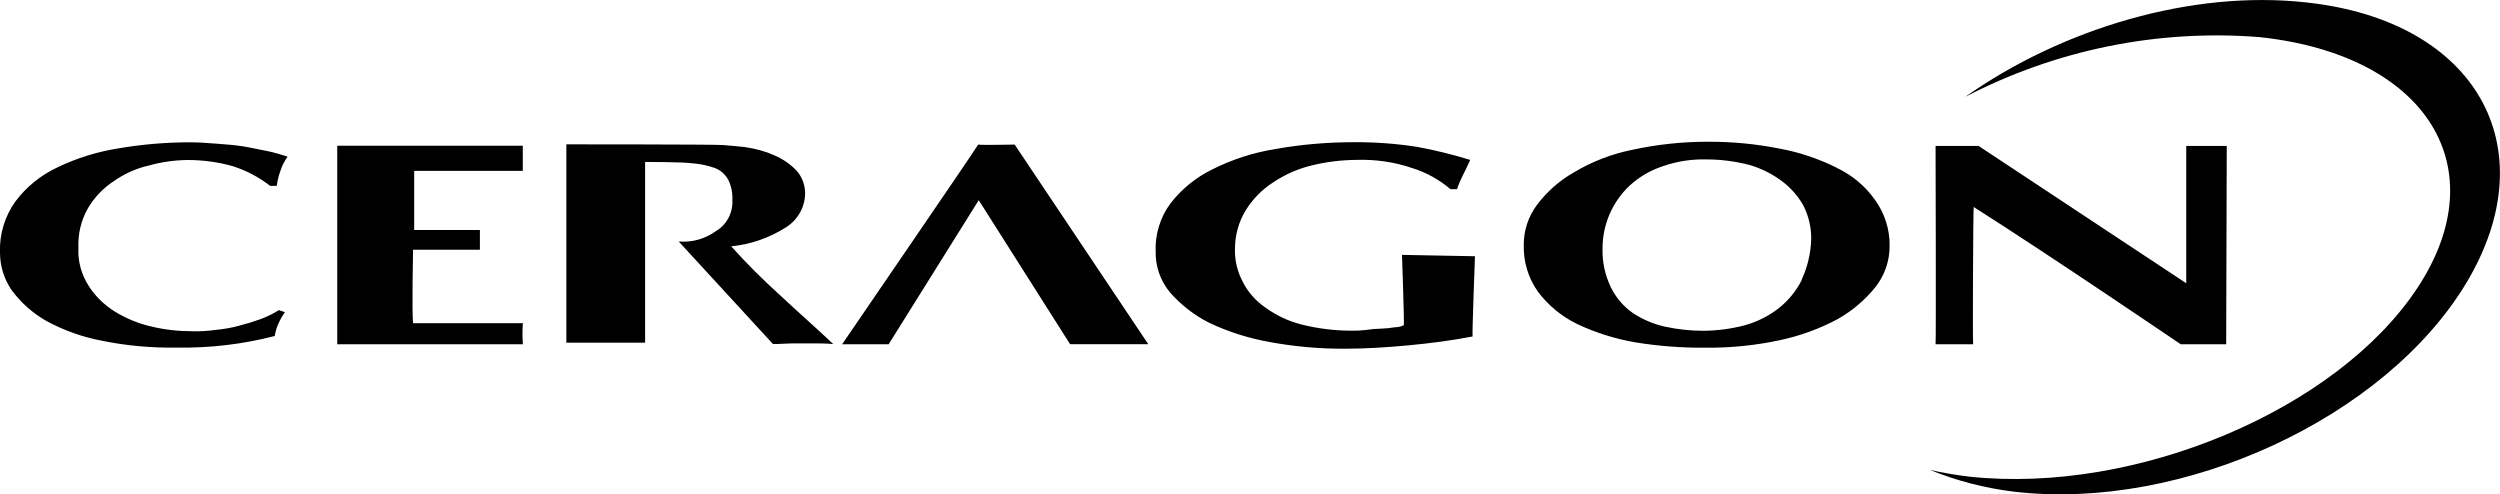
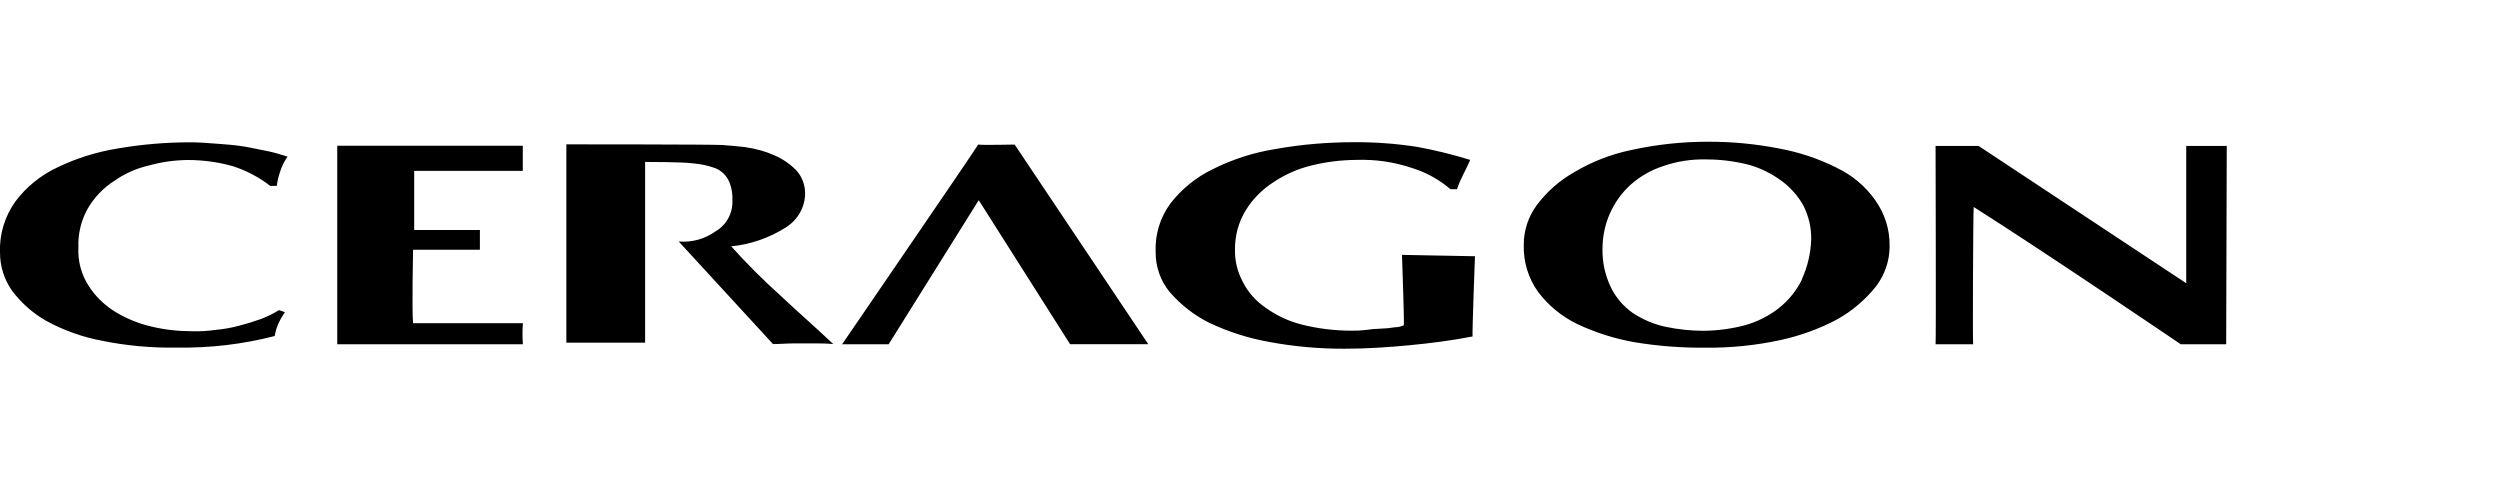
<svg xmlns="http://www.w3.org/2000/svg" id="uuid-76e5f1f9-f8ec-4633-a916-ad2bb1b41553" data-name="Layer 2" viewBox="0 0 220.31 43.56">
  <g id="uuid-42e3e4df-9c5e-4861-bcc6-afbf26b8d864" data-name="Layer 1">
    <g>
-       <path d="M203.3.22c-10.12-1.14-21.56,2.28-30.12,8.32,7.98-4.15,16.96-5.98,25.93-5.27,14.73,1.56,20.96,11.5,13.89,22.15-7.06,10.66-24.67,18.14-39.4,16.59-1.19-.14-2.37-.34-3.53-.6,2.38.97,4.88,1.61,7.42,1.92,14.91,1.74,32.75-6.53,39.88-18.44,7.12-11.92.84-23.05-14.08-24.67" />
-       <path d="M64.43,21.71c1.72-.17,3.38-.75,4.84-1.68,1.03-.65,1.67-1.77,1.68-2.99,0-.73-.26-1.43-.73-1.98-.56-.59-1.24-1.06-2-1.38-.38-.17-.76-.31-1.16-.42-.47-.13-.94-.23-1.42-.3-.53-.06-1.21-.12-1.95-.18s-13.78-.06-13.78-.06v17.48h6.94v-15.93s3.31,0,4.16.12c.68.05,1.35.19,2,.42.49.19.9.55,1.16,1.02.28.56.4,1.18.37,1.8.06,1.12-.5,2.18-1.47,2.75-.94.68-2.1,1-3.26.9l8.31,9.04c.63,0,1.26-.06,1.89-.06h1.53c.63,0,1.26,0,1.89.06-1.53-1.45-3.11-2.82-4.64-4.26-1.53-1.38-2.99-2.83-4.37-4.37M10.04,15.96c.93-.66,1.99-1.13,3.1-1.38,1.11-.31,2.26-.47,3.42-.48,1.33,0,2.66.18,3.94.54,1.2.38,2.32.97,3.31,1.74h.58c.06-.45.16-.89.32-1.32.14-.45.36-.87.63-1.26-.58-.18-1.16-.36-1.74-.48-.68-.12-1.42-.3-2.16-.42s-1.58-.18-2.37-.24-1.58-.12-2.31-.12c-2.13,0-4.26.18-6.36.54-1.86.3-3.67.86-5.36,1.68-1.45.68-2.72,1.71-3.68,2.99C.42,19.06-.06,20.64,0,22.25c0,1.2.36,2.37,1.05,3.35.82,1.1,1.86,2.02,3.05,2.69,1.53.83,3.18,1.42,4.9,1.74,2.16.44,4.37.64,6.58.6,2.91.05,5.81-.29,8.63-1.02.06-.37.16-.73.32-1.08.16-.36.35-.7.58-1.02l-.53-.18c-.5.31-1.03.57-1.58.78-.64.23-1.29.43-1.95.6-.67.18-1.36.3-2.05.36-.68.1-1.37.14-2.05.12-1.22,0-2.44-.13-3.63-.42-1.13-.26-2.22-.71-3.21-1.32-.93-.58-1.72-1.35-2.31-2.28-.64-1-.95-2.17-.89-3.35-.05-1.21.24-2.42.84-3.47.57-.97,1.36-1.79,2.3-2.4M89.41,12.74s-2.94.06-3.21,0c-.58.96-11.68,17.12-11.99,17.6h4.1l7.94-12.7,8.05,12.69h6.89l-11.78-17.6ZM29.72,12.86v17.48h16.36c-.05-.62-.05-1.24,0-1.86h-9.68c-.11-1.02,0-6.47,0-6.47h5.89v-1.74h-5.79v-5.21h9.57v-2.22h-16.36ZM192.66,12.86v12.1l-18.3-12.1h-3.79s.05,17.36,0,17.48h3.31c-.05-.18,0-11.62.05-12.1,6.52,4.13,18.25,12.1,18.25,12.1h4l.05-17.48h-3.58ZM161.84,14.77c-1.6-.79-3.29-1.36-5.04-1.68-2.08-.41-4.2-.61-6.32-.6-2.25,0-4.48.24-6.68.72-1.8.37-3.52,1.03-5.1,1.98-1.27.72-2.38,1.7-3.26,2.87-.76,1.02-1.17,2.26-1.16,3.53-.04,1.48.4,2.93,1.26,4.13.9,1.19,2.07,2.16,3.42,2.82,1.62.77,3.34,1.31,5.1,1.62,2.07.34,4.16.5,6.26.48,2.19.02,4.38-.2,6.52-.66,1.78-.38,3.5-1,5.1-1.86,1.3-.73,2.44-1.71,3.37-2.87.79-1.03,1.22-2.29,1.21-3.59.02-1.44-.43-2.84-1.26-4.01-.87-1.24-2.05-2.23-3.42-2.87M158.79,24.65c-.49.98-1.19,1.84-2.05,2.52-.89.69-1.91,1.2-3,1.5-1.19.31-2.4.47-3.63.48-1.13,0-2.26-.12-3.37-.36-1.01-.22-1.97-.63-2.84-1.2-.83-.58-1.5-1.36-1.95-2.28-.51-1.07-.76-2.23-.73-3.41,0-2.11.87-4.13,2.42-5.57.84-.76,1.82-1.33,2.89-1.68,1.25-.44,2.57-.64,3.89-.6,1.26,0,2.51.17,3.73.48,1.04.3,2.02.79,2.89,1.44.77.58,1.42,1.31,1.89,2.16.47.93.7,1.95.68,2.99-.04,1.22-.33,2.42-.84,3.53M123.55,22.49s.21,5.93.16,6.17c-.25.12-.52.18-.79.18-.4.07-.8.11-1.21.12-.46.01-.91.05-1.37.12-.42.05-.84.07-1.26.06-1.47,0-2.94-.18-4.37-.54-1.15-.29-2.24-.8-3.2-1.5-.85-.58-1.54-1.36-2-2.28-.46-.87-.7-1.83-.68-2.82-.01-1.22.31-2.43.95-3.47.61-.99,1.44-1.83,2.42-2.46,1.04-.7,2.2-1.21,3.42-1.5,1.27-.31,2.58-.47,3.89-.48,1.68-.06,3.35.18,4.94.72,1.24.38,2.38,1.02,3.37,1.86h.58c.14-.43.32-.85.53-1.26.21-.42.42-.84.63-1.32-1.52-.47-3.07-.85-4.63-1.14-1.84-.29-3.71-.43-5.58-.42-2.33,0-4.65.19-6.94.6-1.94.31-3.82.91-5.58,1.8-1.44.7-2.7,1.73-3.68,2.99-.91,1.23-1.37,2.73-1.31,4.25-.02,1.31.42,2.58,1.26,3.59.97,1.11,2.15,2.03,3.47,2.69,1.67.79,3.44,1.35,5.26,1.68,2.2.41,4.44.61,6.68.6,1.84,0,3.73-.12,5.63-.3,1.9-.18,3.79-.42,5.63-.78-.05-.12.21-7.07.21-7.07l-6.43-.12Z" />
+       <path d="M64.43,21.71c1.72-.17,3.38-.75,4.84-1.68,1.03-.65,1.67-1.77,1.68-2.99,0-.73-.26-1.43-.73-1.98-.56-.59-1.24-1.06-2-1.38-.38-.17-.76-.31-1.16-.42-.47-.13-.94-.23-1.42-.3-.53-.06-1.21-.12-1.95-.18s-13.78-.06-13.78-.06v17.48h6.94v-15.93s3.31,0,4.16.12c.68.05,1.35.19,2,.42.49.19.9.55,1.16,1.02.28.56.4,1.18.37,1.8.06,1.12-.5,2.18-1.47,2.75-.94.68-2.1,1-3.26.9l8.31,9.04c.63,0,1.26-.06,1.89-.06h1.53c.63,0,1.26,0,1.89.06-1.53-1.45-3.11-2.82-4.64-4.26-1.53-1.38-2.99-2.83-4.37-4.37M10.04,15.96c.93-.66,1.99-1.13,3.1-1.38,1.11-.31,2.26-.47,3.42-.48,1.33,0,2.66.18,3.94.54,1.2.38,2.32.97,3.31,1.74h.58c.06-.45.16-.89.32-1.32.14-.45.36-.87.63-1.26-.58-.18-1.16-.36-1.74-.48-.68-.12-1.42-.3-2.16-.42s-1.58-.18-2.37-.24-1.58-.12-2.31-.12c-2.13,0-4.26.18-6.36.54-1.86.3-3.67.86-5.36,1.68-1.45.68-2.72,1.71-3.68,2.99C.42,19.06-.06,20.64,0,22.25c0,1.2.36,2.37,1.05,3.35.82,1.1,1.86,2.02,3.05,2.69,1.53.83,3.18,1.42,4.9,1.74,2.16.44,4.37.64,6.58.6,2.91.05,5.81-.29,8.63-1.02.06-.37.16-.73.32-1.08.16-.36.35-.7.58-1.02l-.53-.18c-.5.31-1.03.57-1.58.78-.64.23-1.29.43-1.95.6-.67.18-1.36.3-2.05.36-.68.1-1.37.14-2.05.12-1.22,0-2.44-.13-3.63-.42-1.13-.26-2.22-.71-3.21-1.32-.93-.58-1.72-1.35-2.31-2.28-.64-1-.95-2.17-.89-3.35-.05-1.21.24-2.42.84-3.47.57-.97,1.36-1.79,2.3-2.4M89.41,12.74s-2.94.06-3.21,0c-.58.96-11.68,17.12-11.99,17.6h4.1l7.94-12.7,8.05,12.69h6.89l-11.78-17.6ZM29.72,12.86v17.48h16.36c-.05-.62-.05-1.24,0-1.86h-9.68c-.11-1.02,0-6.47,0-6.47h5.89v-1.74h-5.79v-5.21h9.57v-2.22h-16.36ZM192.66,12.86v12.1l-18.3-12.1h-3.79s.05,17.36,0,17.48h3.31c-.05-.18,0-11.62.05-12.1,6.52,4.13,18.25,12.1,18.25,12.1h4l.05-17.48ZM161.84,14.77c-1.6-.79-3.29-1.36-5.04-1.68-2.08-.41-4.2-.61-6.32-.6-2.25,0-4.48.24-6.68.72-1.8.37-3.52,1.03-5.1,1.98-1.27.72-2.38,1.7-3.26,2.87-.76,1.02-1.17,2.26-1.16,3.53-.04,1.48.4,2.93,1.26,4.13.9,1.19,2.07,2.16,3.42,2.82,1.62.77,3.34,1.31,5.1,1.62,2.07.34,4.16.5,6.26.48,2.19.02,4.38-.2,6.52-.66,1.78-.38,3.5-1,5.1-1.86,1.3-.73,2.44-1.71,3.37-2.87.79-1.03,1.22-2.29,1.21-3.59.02-1.44-.43-2.84-1.26-4.01-.87-1.24-2.05-2.23-3.42-2.87M158.79,24.65c-.49.98-1.19,1.84-2.05,2.52-.89.69-1.91,1.2-3,1.5-1.19.31-2.4.47-3.63.48-1.13,0-2.26-.12-3.37-.36-1.01-.22-1.97-.63-2.84-1.2-.83-.58-1.5-1.36-1.95-2.28-.51-1.07-.76-2.23-.73-3.41,0-2.11.87-4.13,2.42-5.57.84-.76,1.82-1.33,2.89-1.68,1.25-.44,2.57-.64,3.89-.6,1.26,0,2.51.17,3.73.48,1.04.3,2.02.79,2.89,1.44.77.58,1.42,1.31,1.89,2.16.47.93.7,1.95.68,2.99-.04,1.22-.33,2.42-.84,3.53M123.55,22.49s.21,5.93.16,6.17c-.25.12-.52.18-.79.18-.4.07-.8.11-1.21.12-.46.01-.91.05-1.37.12-.42.05-.84.07-1.26.06-1.47,0-2.94-.18-4.37-.54-1.15-.29-2.24-.8-3.2-1.5-.85-.58-1.54-1.36-2-2.28-.46-.87-.7-1.83-.68-2.82-.01-1.22.31-2.43.95-3.47.61-.99,1.44-1.83,2.42-2.46,1.04-.7,2.2-1.21,3.42-1.5,1.27-.31,2.58-.47,3.89-.48,1.68-.06,3.35.18,4.94.72,1.24.38,2.38,1.02,3.37,1.86h.58c.14-.43.32-.85.53-1.26.21-.42.42-.84.63-1.32-1.52-.47-3.07-.85-4.63-1.14-1.84-.29-3.71-.43-5.58-.42-2.33,0-4.65.19-6.94.6-1.94.31-3.82.91-5.58,1.8-1.44.7-2.7,1.73-3.68,2.99-.91,1.23-1.37,2.73-1.31,4.25-.02,1.31.42,2.58,1.26,3.59.97,1.11,2.15,2.03,3.47,2.69,1.67.79,3.44,1.35,5.26,1.68,2.2.41,4.44.61,6.68.6,1.84,0,3.73-.12,5.63-.3,1.9-.18,3.79-.42,5.63-.78-.05-.12.21-7.07.21-7.07l-6.43-.12Z" />
    </g>
  </g>
</svg>